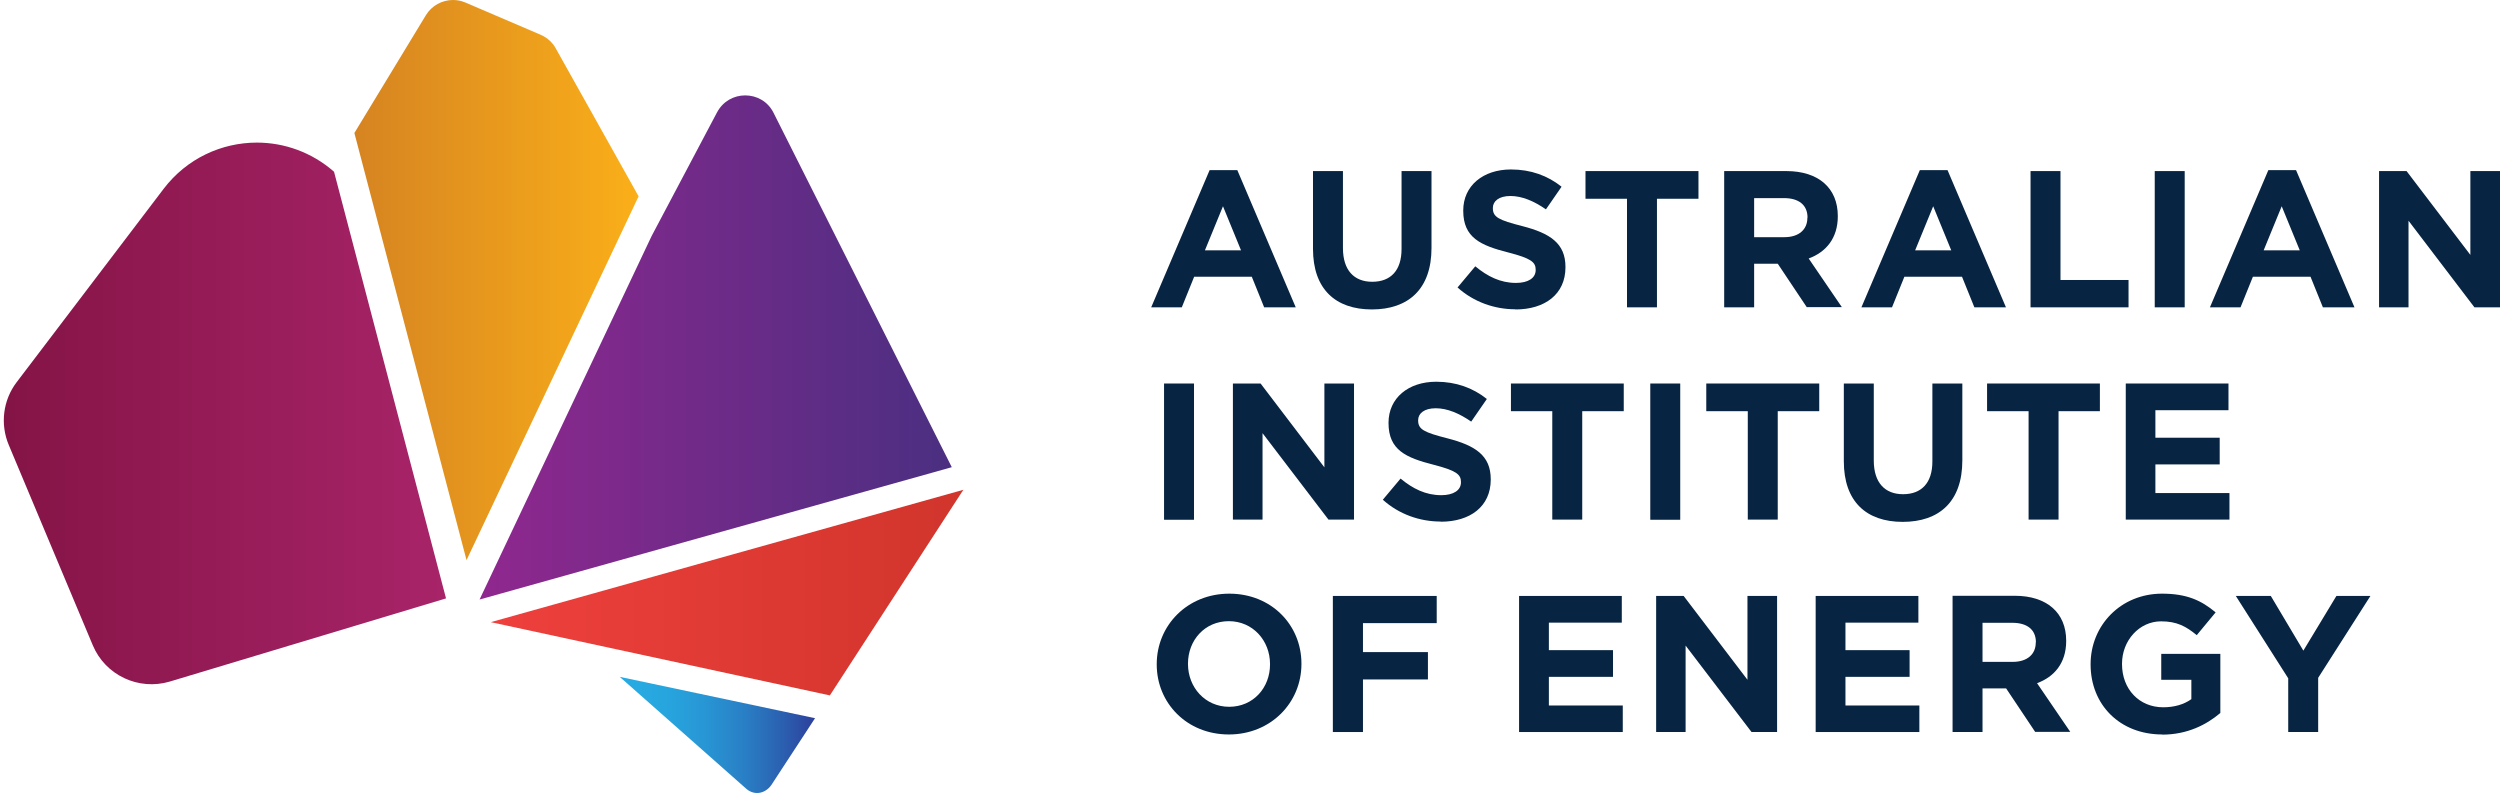
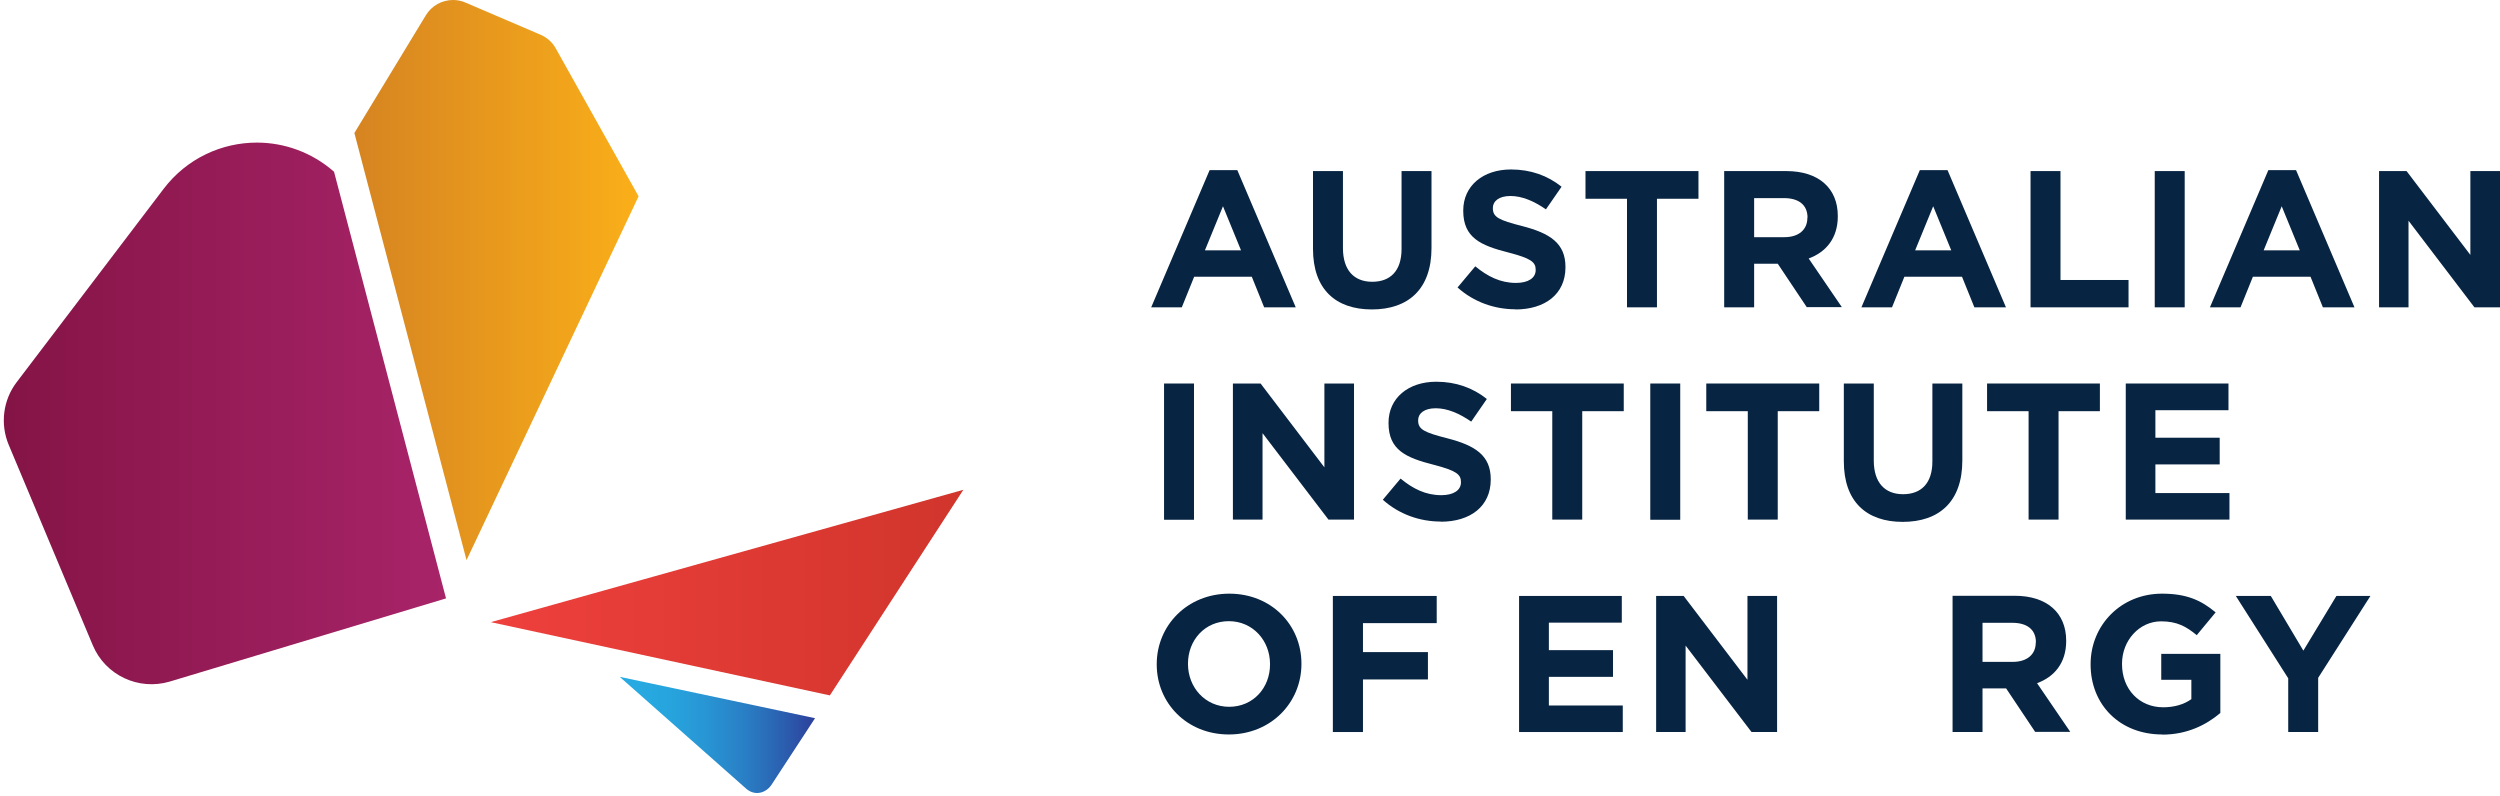
<svg xmlns="http://www.w3.org/2000/svg" id="b" viewBox="0 0 153.58 48.91">
  <defs>
    <style>.o{fill:url(#j);}.p{fill:url(#h);}.q{fill:url(#n);}.r{fill:url(#l);}.s{fill:url(#f);}.t{fill:none;}.u{fill:#072442;}.v{clip-path:url(#k);}.w{clip-path:url(#i);}.x{clip-path:url(#m);}.y{clip-path:url(#g);}.z{clip-path:url(#e);}.aa{clip-path:url(#d);}</style>
    <clipPath id="d">
      <rect class="t" y="0" width="153.58" height="48.91" />
    </clipPath>
    <clipPath id="e">
      <path class="t" d="m10.06,11.59L1.03,23.47c-.85,1.11-1.03,2.59-.49,3.87l5.16,12.3c.77,1.84,2.81,2.8,4.73,2.23l16.97-5.11-6.88-26.21c-1.37-1.2-3.06-1.79-4.74-1.79-2.16,0-4.3.97-5.72,2.83" />
    </clipPath>
    <linearGradient id="f" x1="-216.38" y1="282.87" x2="-215.38" y2="282.87" gradientTransform="translate(5877.39 7708.87) scale(27.16 -27.16)" gradientUnits="userSpaceOnUse">
      <stop offset="0" stop-color="#851446" />
      <stop offset="1" stop-color="#a82469" />
    </linearGradient>
    <clipPath id="g">
      <path class="t" d="m26.16.94l-4.39,7.23,6.89,26.24,10.57-22.35-5.09-9.09c-.21-.38-.54-.67-.94-.84L28.6.16c-.25-.11-.51-.16-.77-.16-.66,0-1.31.34-1.67.94" />
    </clipPath>
    <linearGradient id="h" x1="-216.38" y1="282.88" x2="-215.38" y2="282.88" gradientTransform="translate(3799.84 4956.45) scale(17.46 -17.46)" gradientUnits="userSpaceOnUse">
      <stop offset="0" stop-color="#d68421" />
      <stop offset="1" stop-color="#faaf19" />
    </linearGradient>
    <clipPath id="i">
      <polygon class="t" points="30.15 38.22 50.98 42.72 59.18 30.09 30.15 38.22" />
    </clipPath>
    <linearGradient id="j" x1="-216.38" y1="282.88" x2="-215.38" y2="282.88" gradientTransform="translate(6311.21 8247.93) scale(29.03 -29.03)" gradientUnits="userSpaceOnUse">
      <stop offset="0" stop-color="#ef403d" />
      <stop offset="1" stop-color="#d1352c" />
    </linearGradient>
    <clipPath id="k">
      <path class="t" d="m38.07,41.58l7.78,6.88c.52.45,1.24.29,1.61-.35l2.61-3.99-12-2.54Z" />
    </clipPath>
    <linearGradient id="l" x1="-216.38" y1="282.87" x2="-215.38" y2="282.87" gradientTransform="translate(2633.51 3438.28) scale(11.99 -11.99)" gradientUnits="userSpaceOnUse">
      <stop offset="0" stop-color="#27aae1" />
      <stop offset=".01" stop-color="#27aae1" />
      <stop offset=".17" stop-color="#27a4dd" />
      <stop offset=".35" stop-color="#2896d4" />
      <stop offset=".56" stop-color="#297ec4" />
      <stop offset=".77" stop-color="#2b5cae" />
      <stop offset=".99" stop-color="#2e3192" />
      <stop offset="1" stop-color="#2e3192" />
    </linearGradient>
    <clipPath id="m">
-       <path class="t" d="m44.05,6.9l-4.02,7.6-10.57,22.33,29.01-8.13-10.95-21.77c-.36-.72-1.05-1.07-1.74-1.07s-1.36.35-1.73,1.04" />
-     </clipPath>
+       </clipPath>
    <linearGradient id="n" x1="-216.38" y1="282.88" x2="-215.38" y2="282.88" gradientTransform="translate(6305.63 8226.47) scale(29.01 -29.01)" gradientUnits="userSpaceOnUse">
      <stop offset="0" stop-color="#92278f" />
      <stop offset=".45" stop-color="#742a89" />
      <stop offset="1" stop-color="#4d2f82" />
    </linearGradient>
  </defs>
  <g id="c">
    <path class="u" d="m77.66,18.88l-.76-1.88h-3.54l-.76,1.88h-1.88l3.59-8.43h1.7l3.59,8.43h-1.92Zm-2.53-6.21l-1.11,2.71h2.22l-1.11-2.71Z" />
    <g class="aa">
      <path class="u" d="m84.28,19.01c-2.25,0-3.62-1.26-3.62-3.72v-4.78h1.84v4.73c0,1.36.68,2.07,1.8,2.07s1.8-.68,1.8-2.01v-4.79h1.84v4.72c0,2.53-1.42,3.78-3.67,3.78" />
      <path class="u" d="m93.09,19c-1.27,0-2.55-.44-3.55-1.34l1.09-1.3c.75.62,1.54,1.02,2.5,1.02.75,0,1.21-.3,1.21-.79v-.02c0-.47-.29-.7-1.68-1.06-1.69-.43-2.77-.9-2.77-2.56v-.02c0-1.52,1.22-2.52,2.93-2.52,1.22,0,2.26.38,3.11,1.06l-.96,1.39c-.74-.51-1.47-.82-2.18-.82s-1.08.32-1.08.73v.02c0,.55.36.73,1.81,1.1,1.7.44,2.65,1.05,2.65,2.51v.02c0,1.66-1.27,2.59-3.07,2.59" />
      <polygon class="u" points="101.79 12.21 101.79 18.88 99.95 18.88 99.95 12.21 97.4 12.21 97.4 10.51 104.34 10.51 104.34 12.21 101.79 12.21" />
      <path class="u" d="m111,18.88l-1.79-2.68h-1.45v2.68h-1.84v-8.37h3.82c1.97,0,3.16,1.04,3.16,2.76v.02c0,1.35-.73,2.2-1.79,2.59l2.04,2.99h-2.15Zm.04-5.51c0-.79-.55-1.2-1.45-1.2h-1.83v2.4h1.86c.9,0,1.41-.48,1.41-1.18v-.02Z" />
      <path class="u" d="m121.29,18.88l-.76-1.88h-3.54l-.76,1.88h-1.88l3.59-8.43h1.7l3.59,8.43h-1.92Zm-2.53-6.21l-1.11,2.71h2.22l-1.11-2.71Z" />
      <polygon class="u" points="124.74 18.88 124.74 10.51 126.58 10.51 126.58 17.2 130.76 17.2 130.76 18.88 124.74 18.88" />
      <rect class="u" x="132.37" y="10.51" width="1.84" height="8.37" />
      <path class="u" d="m142.7,18.88l-.76-1.88h-3.54l-.76,1.88h-1.88l3.59-8.43h1.7l3.59,8.43h-1.92Zm-2.53-6.21l-1.11,2.71h2.22l-1.11-2.71Z" />
      <polygon class="u" points="152.01 18.88 147.96 13.56 147.96 18.88 146.15 18.88 146.15 10.51 147.84 10.51 151.76 15.66 151.76 10.51 153.58 10.51 153.58 18.88 152.01 18.88" />
      <rect class="u" x="71.51" y="23.56" width="1.84" height="8.37" />
      <polygon class="u" points="81.61 31.92 77.56 26.61 77.56 31.92 75.74 31.92 75.74 23.56 77.44 23.56 81.36 28.71 81.36 23.56 83.18 23.56 83.18 31.92 81.61 31.92" />
      <path class="u" d="m88.5,32.04c-1.27,0-2.55-.44-3.55-1.34l1.09-1.3c.75.62,1.54,1.02,2.5,1.02.75,0,1.21-.3,1.21-.79v-.02c0-.47-.29-.7-1.68-1.06-1.69-.43-2.77-.9-2.77-2.56v-.02c0-1.52,1.22-2.52,2.93-2.52,1.22,0,2.26.38,3.11,1.06l-.96,1.39c-.74-.51-1.47-.82-2.18-.82s-1.08.32-1.08.73v.02c0,.55.36.73,1.81,1.1,1.7.44,2.65,1.05,2.65,2.51v.02c0,1.66-1.27,2.59-3.07,2.59" />
      <polygon class="u" points="97.2 25.26 97.2 31.92 95.36 31.92 95.36 25.26 92.82 25.26 92.82 23.56 99.75 23.56 99.75 25.26 97.2 25.26" />
      <rect class="u" x="101.38" y="23.56" width="1.84" height="8.37" />
      <polygon class="u" points="109.21 25.26 109.21 31.92 107.37 31.92 107.37 25.26 104.82 25.26 104.82 23.56 111.76 23.56 111.76 25.26 109.21 25.26" />
      <path class="u" d="m116.89,32.06c-2.25,0-3.62-1.26-3.62-3.72v-4.78h1.84v4.73c0,1.36.68,2.07,1.8,2.07s1.8-.68,1.8-2.01v-4.79h1.84v4.72c0,2.54-1.42,3.78-3.67,3.78" />
      <polygon class="u" points="126.46 25.26 126.46 31.92 124.62 31.92 124.62 25.26 122.07 25.26 122.07 23.56 129 23.56 129 25.26 126.46 25.26" />
      <polygon class="u" points="130.59 31.92 130.59 23.56 136.9 23.56 136.9 25.2 132.41 25.2 132.41 26.89 136.36 26.89 136.36 28.53 132.41 28.53 132.41 30.29 136.96 30.29 136.96 31.92 130.59 31.92" />
      <path class="u" d="m75.49,45.12c-2.58,0-4.43-1.93-4.43-4.3v-.02c0-2.38,1.88-4.33,4.46-4.33s4.43,1.92,4.43,4.3v.02c0,2.38-1.88,4.33-4.46,4.33m2.53-4.33c0-1.43-1.05-2.63-2.53-2.63s-2.51,1.17-2.51,2.61v.02c0,1.43,1.05,2.63,2.53,2.63s2.51-1.17,2.51-2.6v-.02Z" />
      <polygon class="u" points="83.73 38.28 83.73 40.06 87.72 40.06 87.72 41.74 83.73 41.74 83.73 44.97 81.88 44.97 81.88 36.61 88.26 36.61 88.26 38.28 83.73 38.28" />
      <polygon class="u" points="93.32 44.97 93.32 36.61 99.63 36.61 99.63 38.25 95.15 38.25 95.15 39.94 99.09 39.94 99.09 41.58 95.15 41.58 95.15 43.34 99.69 43.34 99.69 44.97 93.32 44.97" />
      <polygon class="u" points="107.6 44.97 103.55 39.66 103.55 44.97 101.74 44.97 101.74 36.61 103.43 36.61 107.35 41.76 107.35 36.61 109.17 36.61 109.17 44.97 107.6 44.97" />
-       <polygon class="u" points="111.54 44.97 111.54 36.61 117.85 36.61 117.85 38.25 113.37 38.25 113.37 39.94 117.31 39.94 117.31 41.58 113.37 41.58 113.37 43.34 117.91 43.34 117.91 44.97 111.54 44.97" />
      <path class="u" d="m125.03,44.97l-1.79-2.68h-1.45v2.68h-1.84v-8.37h3.82c1.97,0,3.16,1.04,3.16,2.76v.02c0,1.35-.73,2.2-1.79,2.59l2.04,2.99h-2.15Zm.04-5.51c0-.79-.55-1.2-1.45-1.2h-1.83v2.4h1.86c.9,0,1.41-.48,1.41-1.18v-.02Z" />
      <path class="u" d="m132.83,45.12c-2.61,0-4.4-1.83-4.4-4.3v-.02c0-2.38,1.85-4.33,4.39-4.33,1.51,0,2.41.41,3.29,1.15l-1.16,1.4c-.65-.54-1.22-.85-2.19-.85-1.34,0-2.4,1.18-2.4,2.6v.03c0,1.53,1.05,2.65,2.53,2.65.67,0,1.27-.17,1.73-.5v-1.19h-1.85v-1.59h3.63v3.63c-.86.73-2.04,1.33-3.57,1.33" />
      <polygon class="u" points="142.41 41.64 142.41 44.97 140.57 44.97 140.57 41.67 137.35 36.61 139.5 36.61 141.5 39.97 143.53 36.61 145.62 36.61 142.41 41.64" />
    </g>
    <g class="z">
      <rect class="s" y="8.76" width="27.4" height="33.69" />
    </g>
    <g class="y">
      <rect class="p" x="21.77" width="17.46" height="34.41" />
    </g>
    <g class="w">
      <rect class="o" x="30.15" y="30.09" width="29.03" height="12.63" />
    </g>
    <g class="v">
      <rect class="r" x="38.07" y="41.58" width="12" height="7.33" />
    </g>
    <g class="x">
      <rect class="q" x="29.46" y="5.86" width="29.01" height="30.97" />
    </g>
  </g>
</svg>